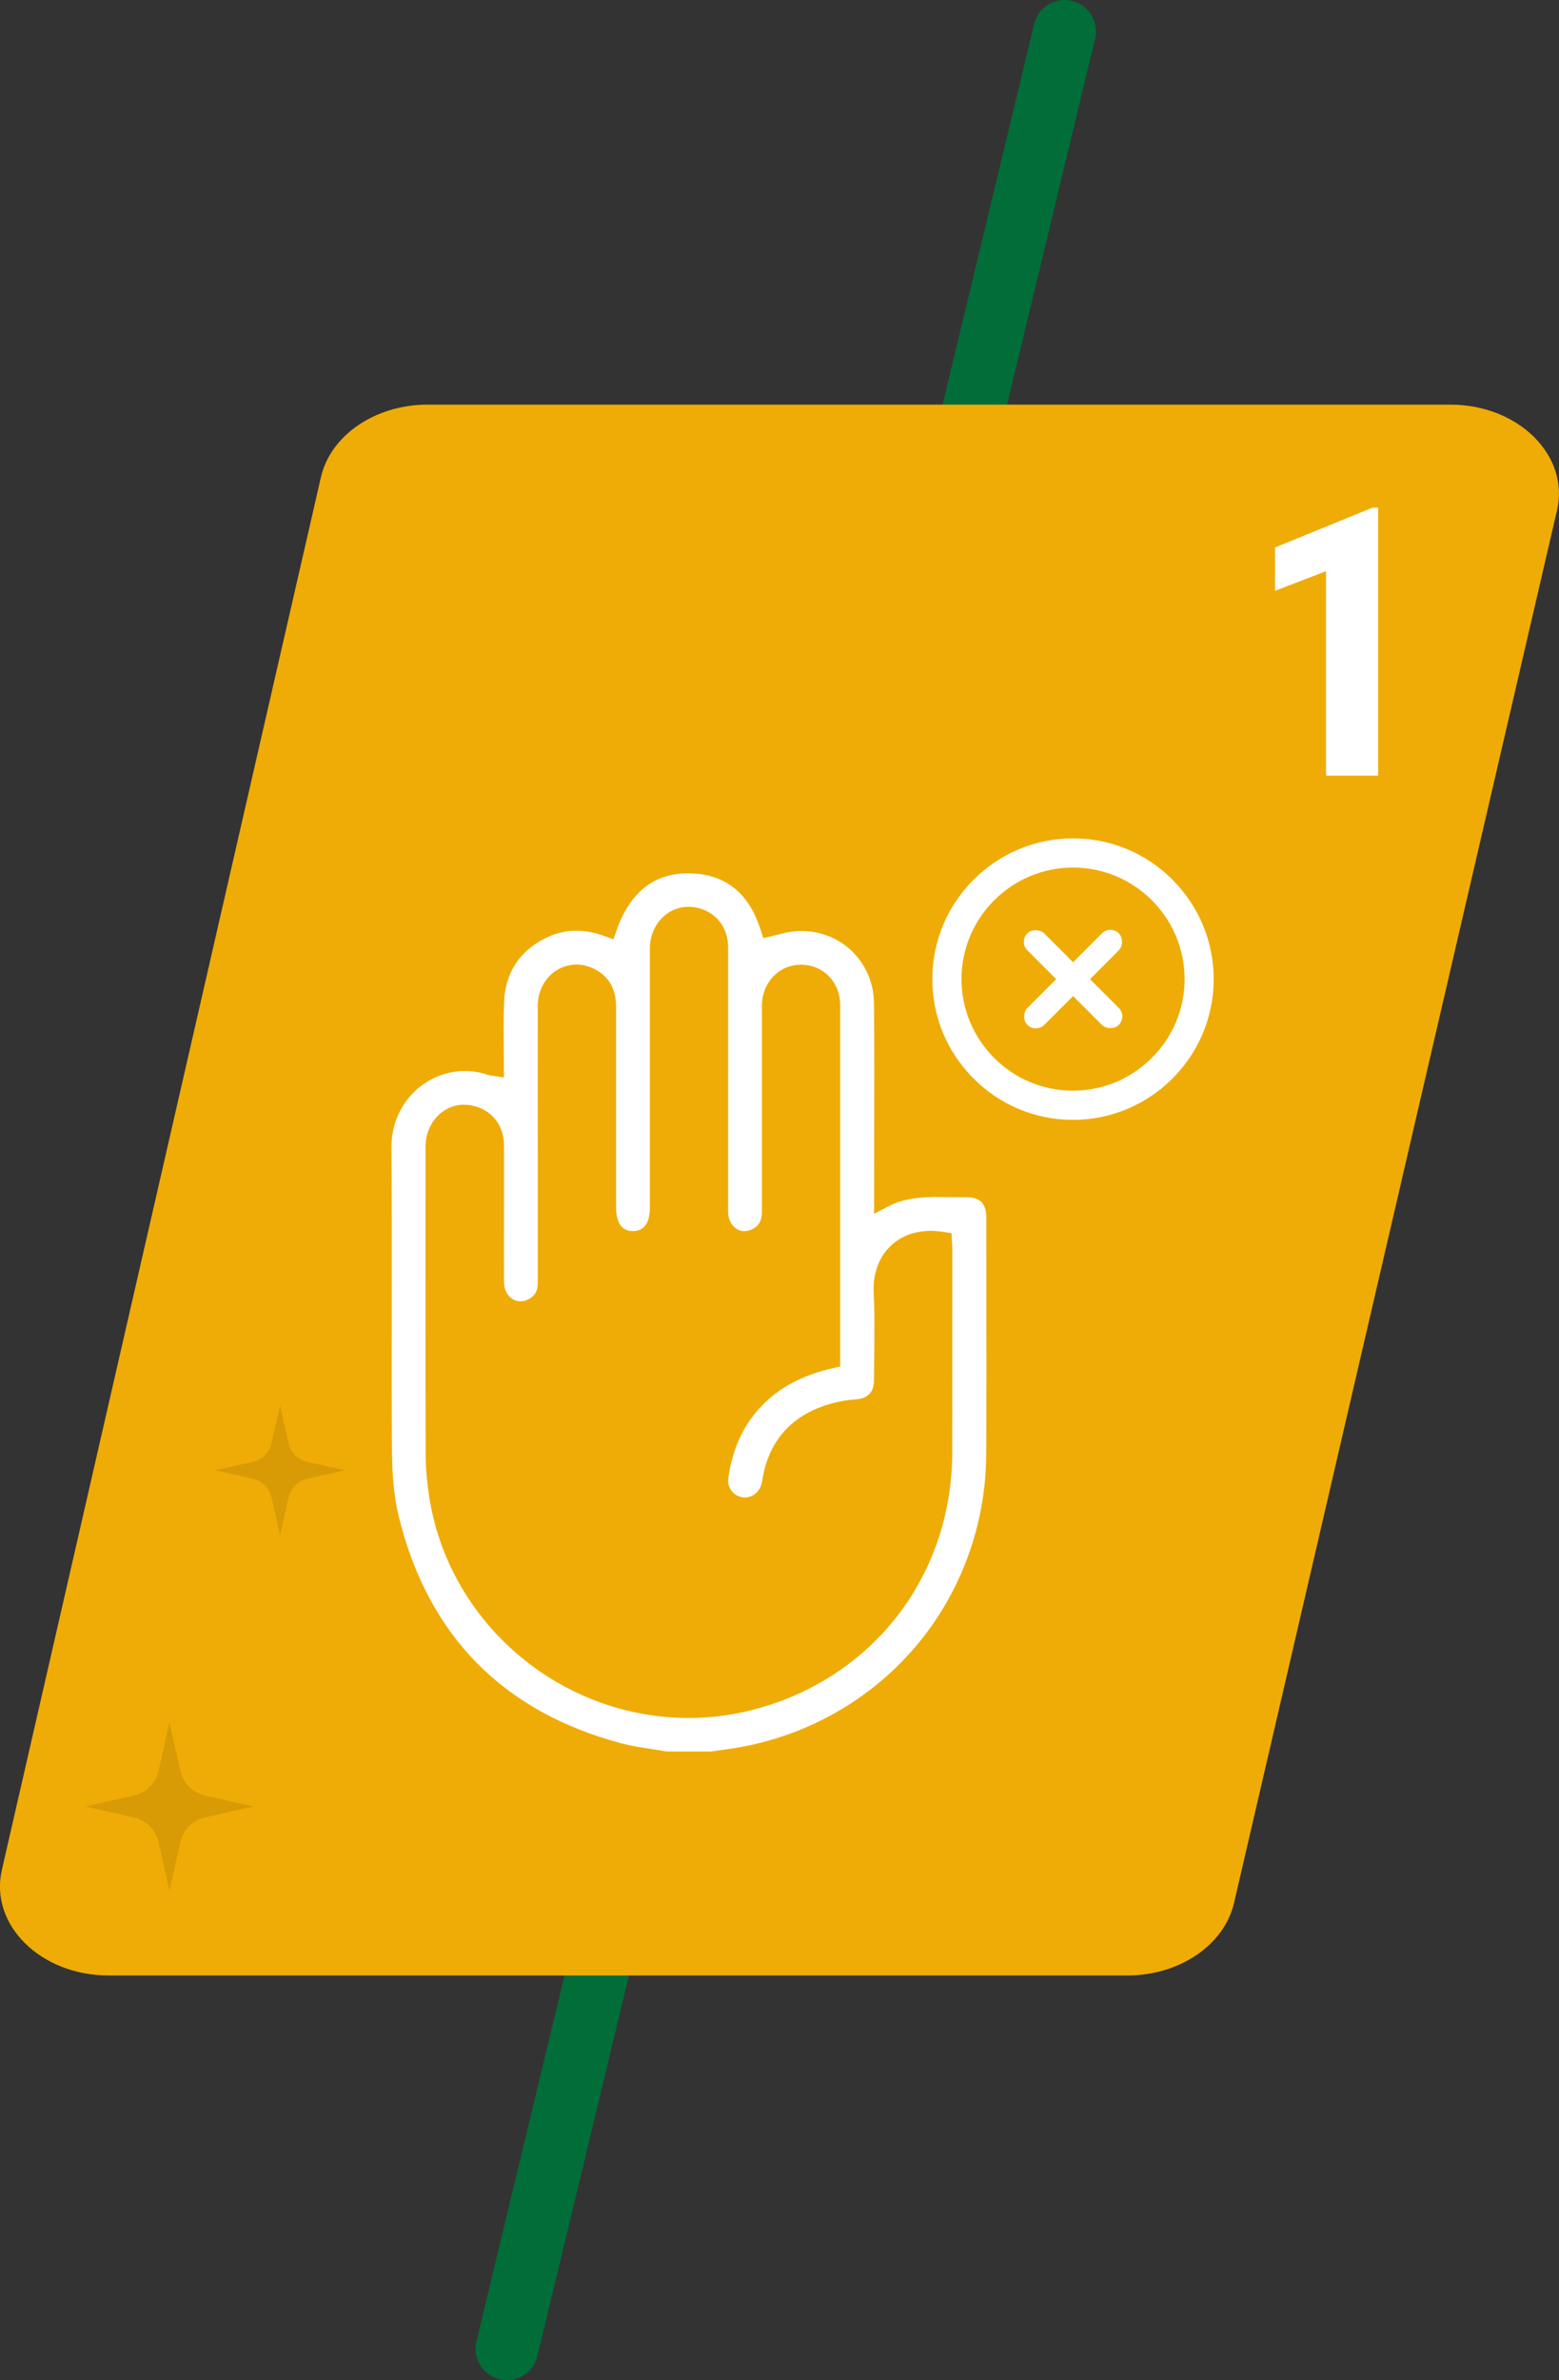
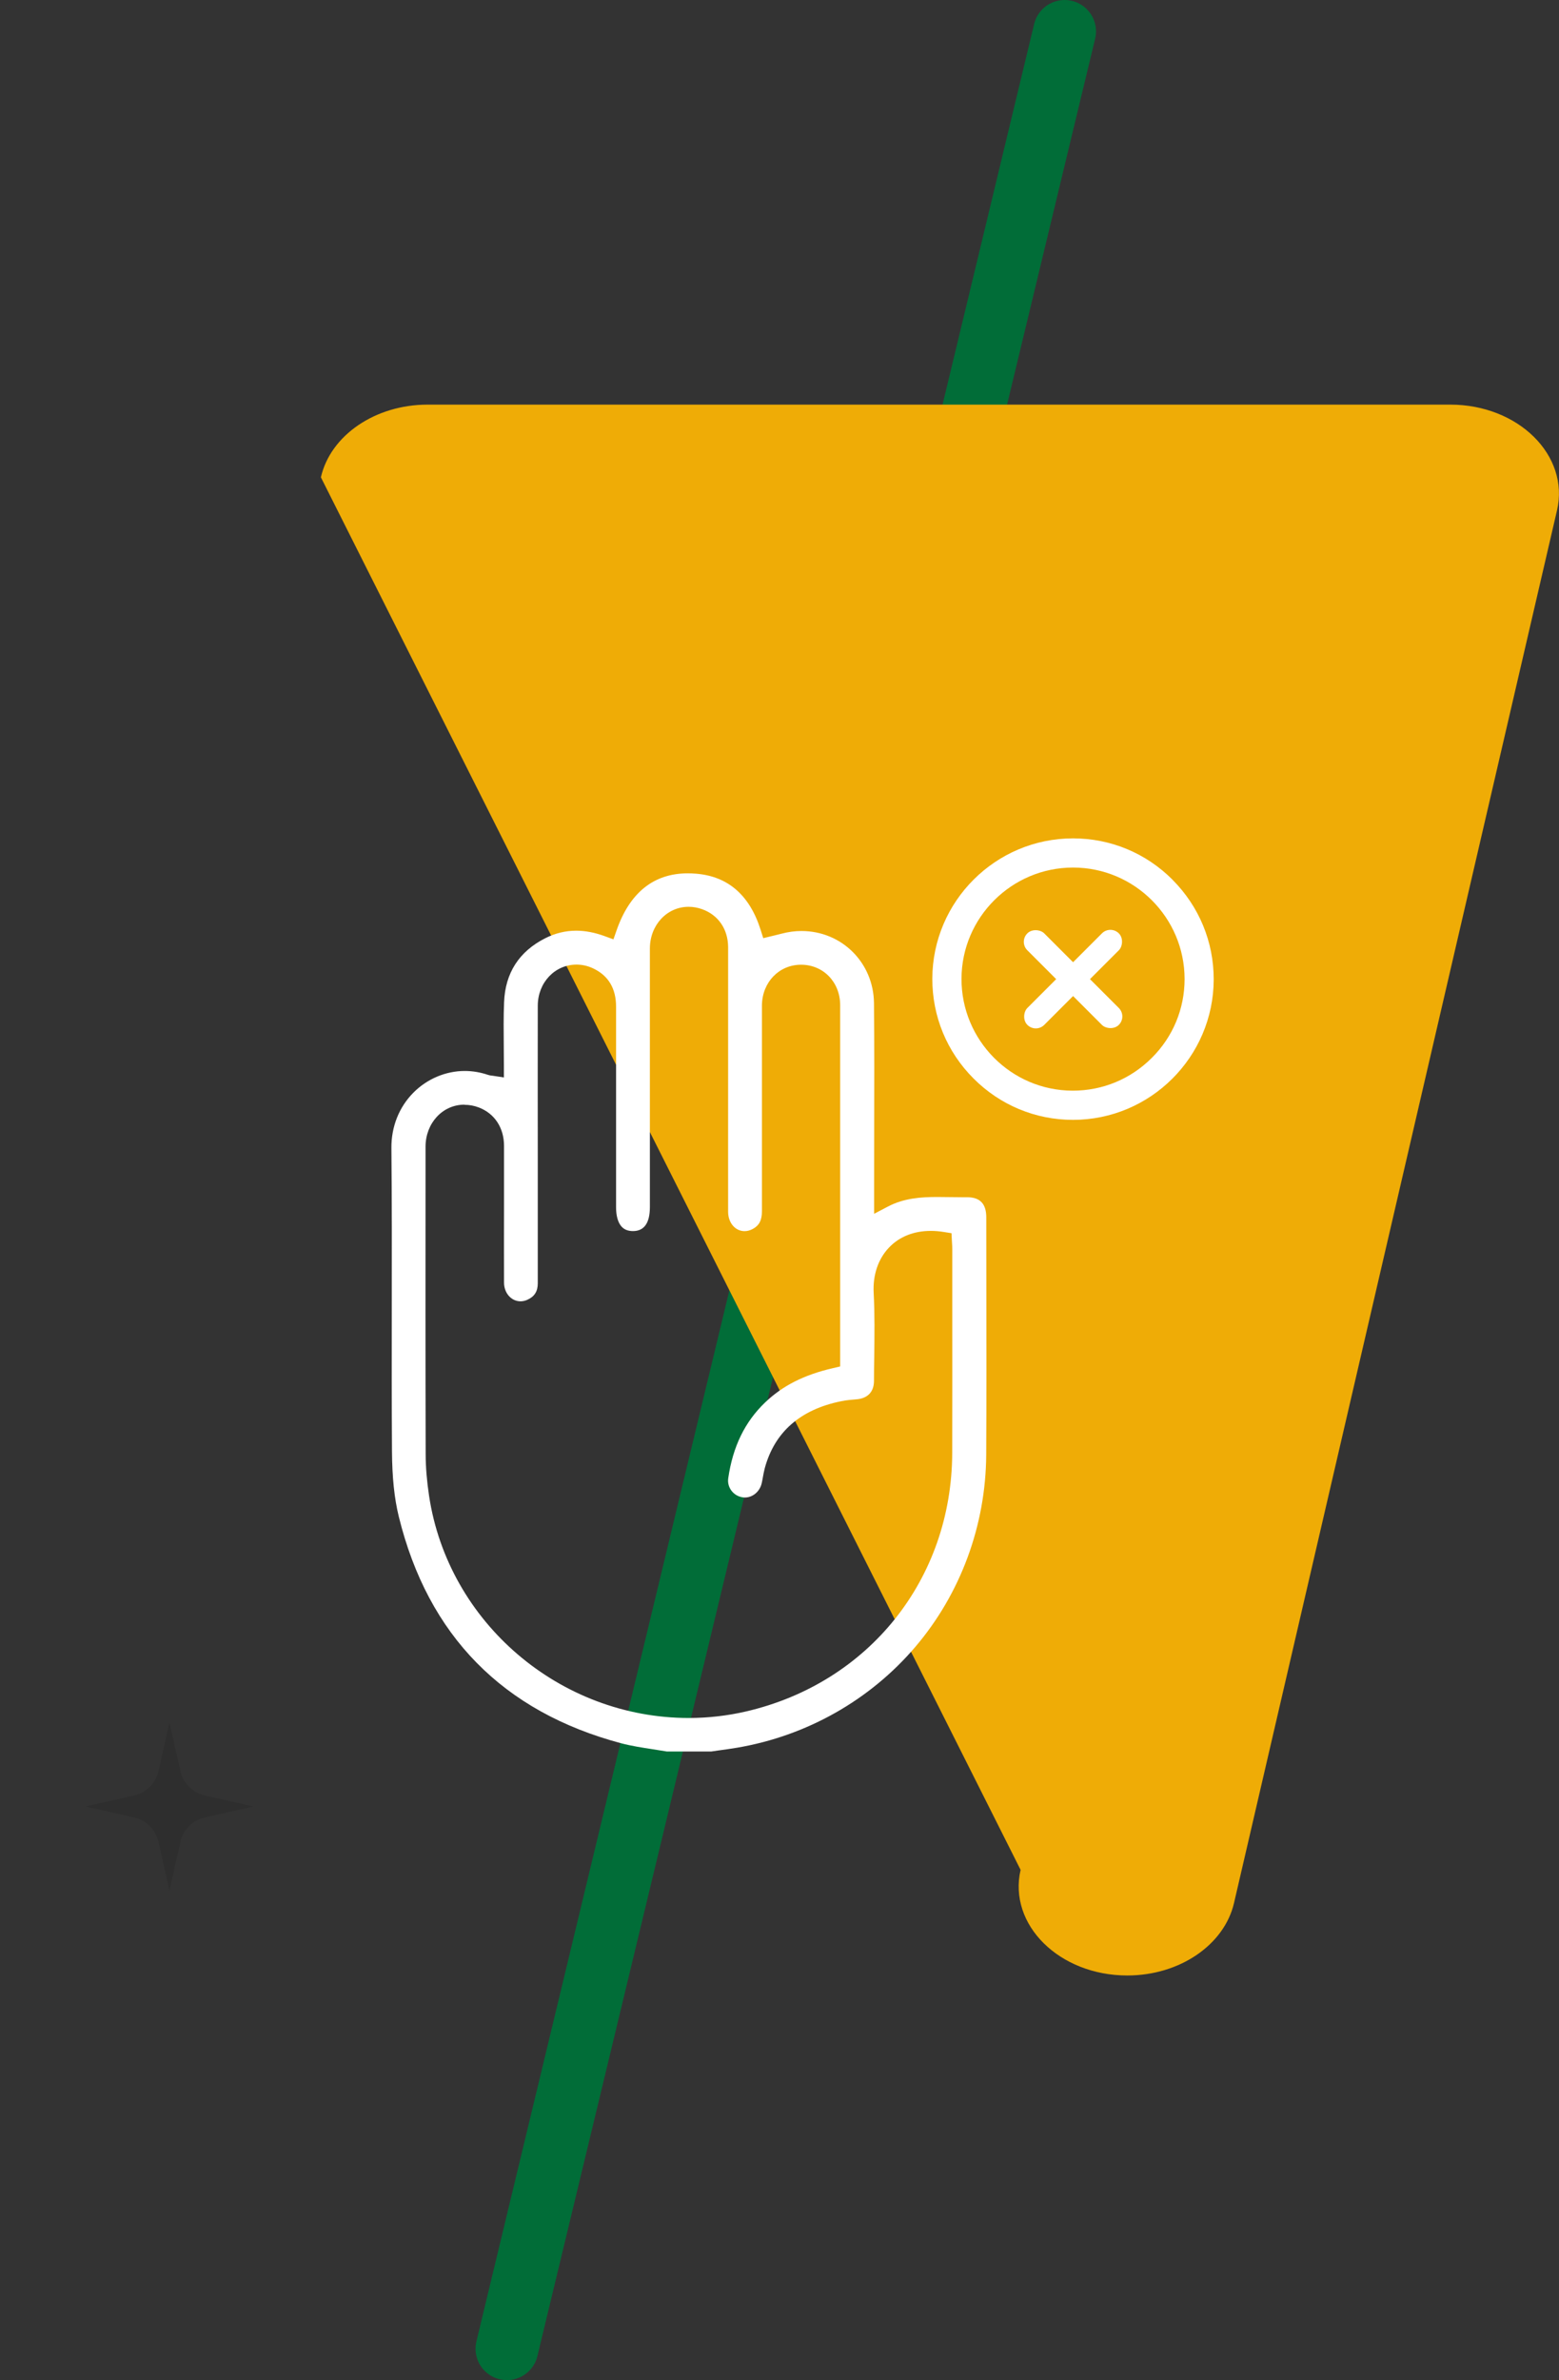
<svg xmlns="http://www.w3.org/2000/svg" viewBox="0 0 248.5 379.23">
  <rect x="0" y="0" width="248.5" height="379.23" fill="#333333" stroke="none" />
  <defs>
    <style>.d{fill:none;stroke:#016d38;stroke-linecap:round;stroke-linejoin:round;stroke-width:10px;}.e{fill:#fff;}.f{opacity:.1;}.g{fill:#efac06;}</style>
  </defs>
  <g id="a" />
  <g id="b">
    <g id="c">
      <line class="d" x1="169.7" y1="5" x2="80.8" y2="374.23" />
-       <path class="g" d="M179.7,314.76H17.32c-10.85,0-19.03-8.09-17.02-16.83L51.15,76.05c1.54-6.72,8.69-11.58,17.02-11.58H231.17c10.86,0,19.05,8.11,17.01,16.86l-51.48,221.88c-1.56,6.7-8.7,11.55-17.01,11.55Z" />
+       <path class="g" d="M179.7,314.76c-10.85,0-19.03-8.09-17.02-16.83L51.15,76.05c1.54-6.72,8.69-11.58,17.02-11.58H231.17c10.86,0,19.05,8.11,17.01,16.86l-51.48,221.88c-1.56,6.7-8.7,11.55-17.01,11.55Z" />
      <path class="f" d="M32.64,286.08l7.76,1.75-7.76,1.75c-1.93,.44-3.44,1.94-3.88,3.88l-1.75,7.76-1.75-7.76c-.44-1.93-1.94-3.44-3.88-3.88l-7.76-1.75,7.76-1.75c1.93-.44,3.44-1.94,3.88-3.88l1.75-7.76,1.75,7.76c.44,1.93,1.94,3.44,3.88,3.88Z" />
-       <path class="f" d="M48.99,232.92l6.01,1.35-6.01,1.35c-1.5,.34-2.67,1.51-3,3l-1.35,6.01-1.35-6.01c-.34-1.5-1.51-2.67-3-3l-6.01-1.35,6.01-1.35c1.5-.34,2.67-1.51,3-3l1.35-6.01,1.35,6.01c.34,1.5,1.51,2.67,3,3Z" />
      <g>
        <path class="e" d="M106.3,279.07c-.76-.13-1.53-.25-2.27-.36-1.68-.26-3.39-.52-4.98-.94-18.88-5.02-30.82-17.17-35.48-36.11-.71-2.89-1.06-6.21-1.09-10.44-.05-7.58-.04-15.29-.03-22.75v-.06c.01-8.35,.02-16.99-.06-25.49-.03-3.38,1.21-6.51,3.5-8.82,2.18-2.2,5.16-3.46,8.19-3.46,1.25,0,2.49,.21,3.7,.62,.23,.08,.42,.1,.59,.12,.06,0,.14,.02,.23,.03l1.72,.26v-1.74c0-1.08-.01-2.16-.02-3.23-.02-2.32-.05-4.7,.05-7.02,.18-4.65,2.39-8.08,6.56-10.19,1.58-.8,3.24-1.2,4.93-1.2,1.44,0,2.96,.29,4.52,.86l1.42,.52,.5-1.43c2.1-6.03,5.93-9.09,11.36-9.09,.43,0,.88,.02,1.34,.06,5.07,.42,8.52,3.43,10.26,8.94l.42,1.33,1.36-.33,.5-.12c.38-.09,.75-.18,1.12-.28,1.03-.27,2.07-.41,3.11-.41,6.43,0,11.5,5.05,11.56,11.51,.06,6.78,.05,13.68,.03,20.35v.04c0,2.97-.01,5.94-.01,8.91v4.25l2.19-1.15c2.56-1.35,5.3-1.53,7.88-1.53,.66,0,1.32,.01,1.98,.02,.68,.01,1.35,.02,2.03,.02,.22,0,.44,0,.67,0h.09c2.05,0,3.04,1.05,3.04,3.2,0,3.51,0,7.01,.01,10.52,.01,8.94,.03,18.19-.02,27.3-.07,11.27-4.08,22.14-11.3,30.62-7.22,8.48-17.32,14.19-28.43,16.07-.94,.16-1.91,.29-2.84,.42l-.16,.02c-.37,.05-.73,.1-1.1,.16h-7.02Zm-32.29-103.06c-3.46,0-6.18,2.94-6.18,6.7v4.46c-.01,14.58-.02,29.66,.02,44.55,0,2.04,.19,4.27,.54,6.61,3.04,20.18,20.84,35.4,41.41,35.4,3.06,0,6.13-.35,9.11-1.04,19.6-4.54,32.81-21.1,32.87-41.19,.02-7.85,.02-15.74,.01-23.38v-.09c0-3.02,0-6.04,0-9.06,0-.32-.02-.63-.04-.92,0-.12-.01-.23-.02-.35l-.06-1.21-1.19-.19c-.72-.12-1.43-.18-2.11-.18-2.71,0-5.02,.92-6.68,2.67-1.72,1.81-2.58,4.37-2.43,7.21,.18,3.38,.13,6.86,.09,10.23-.02,1.27-.04,2.53-.04,3.78,0,1.77-1.02,2.82-2.84,2.95-.66,.05-1.53,.12-2.4,.3-6.5,1.32-10.59,4.9-12.16,10.64-.14,.52-.23,1.03-.32,1.53-.06,.31-.1,.59-.17,.87-.29,1.33-1.42,2.3-2.68,2.3-.12,0-.24,0-.37-.03-1.48-.22-2.51-1.59-2.29-3.05,.73-5.03,2.65-8.97,5.86-12.05,2.78-2.67,6.22-4.42,10.83-5.48l1.15-.27v-37.07c0-6.83,0-13.66,0-20.49,0-3.68-2.69-6.45-6.23-6.45-3.51,0-6.19,2.78-6.24,6.45,0,.68,0,1.37,0,2.05v8.88c0,7.3,0,14.6,0,21.9,0,1.44-.44,2.28-1.48,2.83-.42,.22-.85,.34-1.28,.34-1.49,0-2.62-1.32-2.63-3.07-.01-7.19,0-14.38,0-21.57v-12.06c0-2.82,0-5.71,0-8.54-.01-2.86-1.55-5.12-4.12-6.05-.72-.26-1.45-.39-2.18-.39-3.46,0-6.17,2.92-6.17,6.65,0,9.83,0,19.66,0,29.49v11.7c0,2.53-.9,3.82-2.68,3.83-.86,0-1.49-.27-1.93-.83-.51-.64-.78-1.67-.78-2.95v-8c0-7.99,0-15.98,0-23.97,0-2.9-1.22-4.95-3.64-6.1-.86-.41-1.76-.61-2.67-.61-3.45,0-6.16,2.87-6.17,6.54-.01,8.17-.01,16.34,0,24.52v12.83c0,2.3,0,4.6,0,6.9,0,1.29-.54,2.12-1.67,2.62-.36,.16-.72,.24-1.08,.24-1.47,0-2.63-1.31-2.63-2.99-.01-4.14-.01-8.27,0-12.41,0-3.12,0-6.24,0-9.37,0-2.87-1.5-5.15-4-6.11-.75-.29-1.52-.43-2.28-.43Z" />
        <path class="e" d="M156.61,193.96c0-2.33-1.26-2.64-2.49-2.64h-.08c-.22,0-.44,0-.67,0-.68,0-1.37-.01-2.04-.02-.65-.01-1.31-.02-1.97-.02-2.51,0-5.17,.18-7.62,1.47l-1.37,.72-1.64,.86v-5.18c0-2.97,0-5.94,.01-8.91v-.04c.01-6.67,.02-13.57-.03-20.34-.05-6.14-4.88-10.95-11-10.95-.99,0-1.99,.13-2.97,.39-.38,.1-.77,.19-1.13,.28l-.5,.12-.84,.21-1.02,.25-.32-1-.26-.83c-1.69-5.35-4.88-8.14-9.77-8.55-.44-.04-.87-.05-1.29-.05-5.24,0-8.78,2.85-10.83,8.72l-.31,.89-.37,1.07-1.07-.39-.89-.32c-1.5-.55-2.96-.83-4.33-.83-1.61,0-3.18,.38-4.68,1.14-3.98,2.01-6.08,5.27-6.26,9.71-.09,2.3-.07,4.68-.04,6.98,.01,1.07,.02,2.16,.02,3.25v2.39l-1.29-.2-1.07-.16c-.08-.01-.15-.02-.2-.03-.2-.02-.43-.05-.71-.15-1.15-.39-2.33-.59-3.52-.59-2.88,0-5.72,1.2-7.79,3.29-2.18,2.2-3.36,5.19-3.33,8.42,.08,8.5,.07,17.14,.06,25.49v.07c0,7.45-.02,15.16,.03,22.74,.03,4.19,.37,7.46,1.07,10.31,4.61,18.73,16.41,30.74,35.08,35.71,1.57,.42,3.26,.67,4.9,.92h.03c.73,.12,1.48,.23,2.23,.36h6.93c.36-.05,.72-.1,1.07-.15l.14-.02c.94-.13,1.91-.27,2.84-.42,10.99-1.87,20.97-7.51,28.1-15.88,7.14-8.38,11.1-19.13,11.17-30.26,.05-9.11,.04-18.36,.02-27.3,0-3.51-.01-7.01-.01-10.52Zm-4.28,37.54c-.06,20.36-13.45,37.13-33.3,41.73-3.03,.7-6.14,1.06-9.24,1.06-20.84,0-38.89-15.42-41.96-35.87-.36-2.37-.54-4.62-.55-6.69-.04-14.88-.03-29.96-.02-44.55v-4.46c0-4.07,2.97-7.26,6.74-7.26,.84,0,1.67,.16,2.48,.47,2.73,1.05,4.36,3.53,4.36,6.63,0,3.11,0,6.22,0,9.34v.03c0,4.08,0,8.28,0,12.41,0,1.36,.92,2.43,2.07,2.43,.28,0,.57-.06,.85-.19,.93-.41,1.33-1.04,1.33-2.11,.01-2.29,.01-4.63,0-6.89v-12.93c0-8.01,0-16.29,0-24.43,0-3.98,2.96-7.09,6.73-7.09,1,0,1.97,.22,2.91,.67,2.6,1.23,3.97,3.51,3.96,6.6-.01,8.09-.01,16.16,0,23.96v8c0,1.14,.24,2.07,.66,2.61,.21,.26,.59,.61,1.5,.61h0c.57,0,2.12-.01,2.12-3.27v-11.7c0-9.13,0-19.48,0-29.49,0-4.04,2.96-7.21,6.73-7.21,.8,0,1.6,.14,2.37,.42,2.79,1.01,4.47,3.47,4.48,6.57,.01,2.84,.01,5.72,0,8.5v12.1c0,7.02,0,14.27,0,21.56,0,1.46,.87,2.51,2.07,2.51,.34,0,.68-.09,1.02-.27,.71-.38,1.19-.92,1.19-2.34-.01-7.3,0-14.73,0-21.9v-8.88c0-.67,0-1.36,0-2.06,.05-3.99,2.98-6.99,6.79-7,3.87,0,6.78,3.01,6.79,7.01,.01,6.83,.01,13.78,0,20.49v37.51l-.87,.2-.72,.17c-4.5,1.05-7.86,2.74-10.57,5.34-3.12,2.99-4.98,6.83-5.69,11.73-.17,1.16,.65,2.24,1.82,2.41,.09,.01,.19,.02,.28,.02,1,0,1.9-.78,2.13-1.86,.06-.26,.11-.53,.16-.82v-.03c.1-.51,.19-1.03,.34-1.58,1.63-5.96,5.87-9.68,12.59-11.04,.91-.18,1.8-.26,2.47-.31,1.53-.11,2.31-.92,2.32-2.4,0-1.26,.02-2.54,.04-3.78,.05-3.36,.1-6.83-.09-10.2-.16-2.99,.75-5.7,2.58-7.62,1.76-1.86,4.21-2.85,7.09-2.85,.71,0,1.45,.06,2.2,.18l.75,.12,.9,.14,.04,.91,.04,.76c0,.11,.01,.22,.02,.34,.02,.29,.04,.61,.04,.95,0,3.05,0,6.1,0,9.16,0,7.63,.01,15.53-.01,23.38Z" />
        <path class="e" d="M186.9,140.17c-4.24-4.25-9.87-6.59-15.86-6.59-12.34,0-22.4,10.03-22.43,22.36-.01,6,2.32,11.65,6.57,15.9,4.24,4.25,9.87,6.59,15.85,6.59,12.34,0,22.4-10.03,22.43-22.36,.01-6-2.32-11.64-6.57-15.9Zm-3.31,28.39c-3.37,3.37-7.84,5.22-12.58,5.22h-.07c-9.78-.04-17.71-8.04-17.68-17.84,.03-9.77,8.01-17.71,17.78-17.71h.02c9.79,.01,17.75,7.98,17.76,17.76,0,4.74-1.85,9.21-5.23,12.57Z" />
        <rect class="e" x="169.14" y="145.69" width="3.81" height="20.62" rx="1.9" ry="1.9" transform="translate(160.41 -75.25) rotate(45)" />
        <rect class="e" x="169.14" y="145.69" width="3.81" height="20.62" rx="1.9" ry="1.9" transform="translate(402.3 145.37) rotate(135)" />
      </g>
-       <path class="e" d="M219.68,123.59h-8.32v-32.58l-8.12,3.13v-6.91l15.56-6.36h.88v42.71Z" />
    </g>
  </g>
</svg>